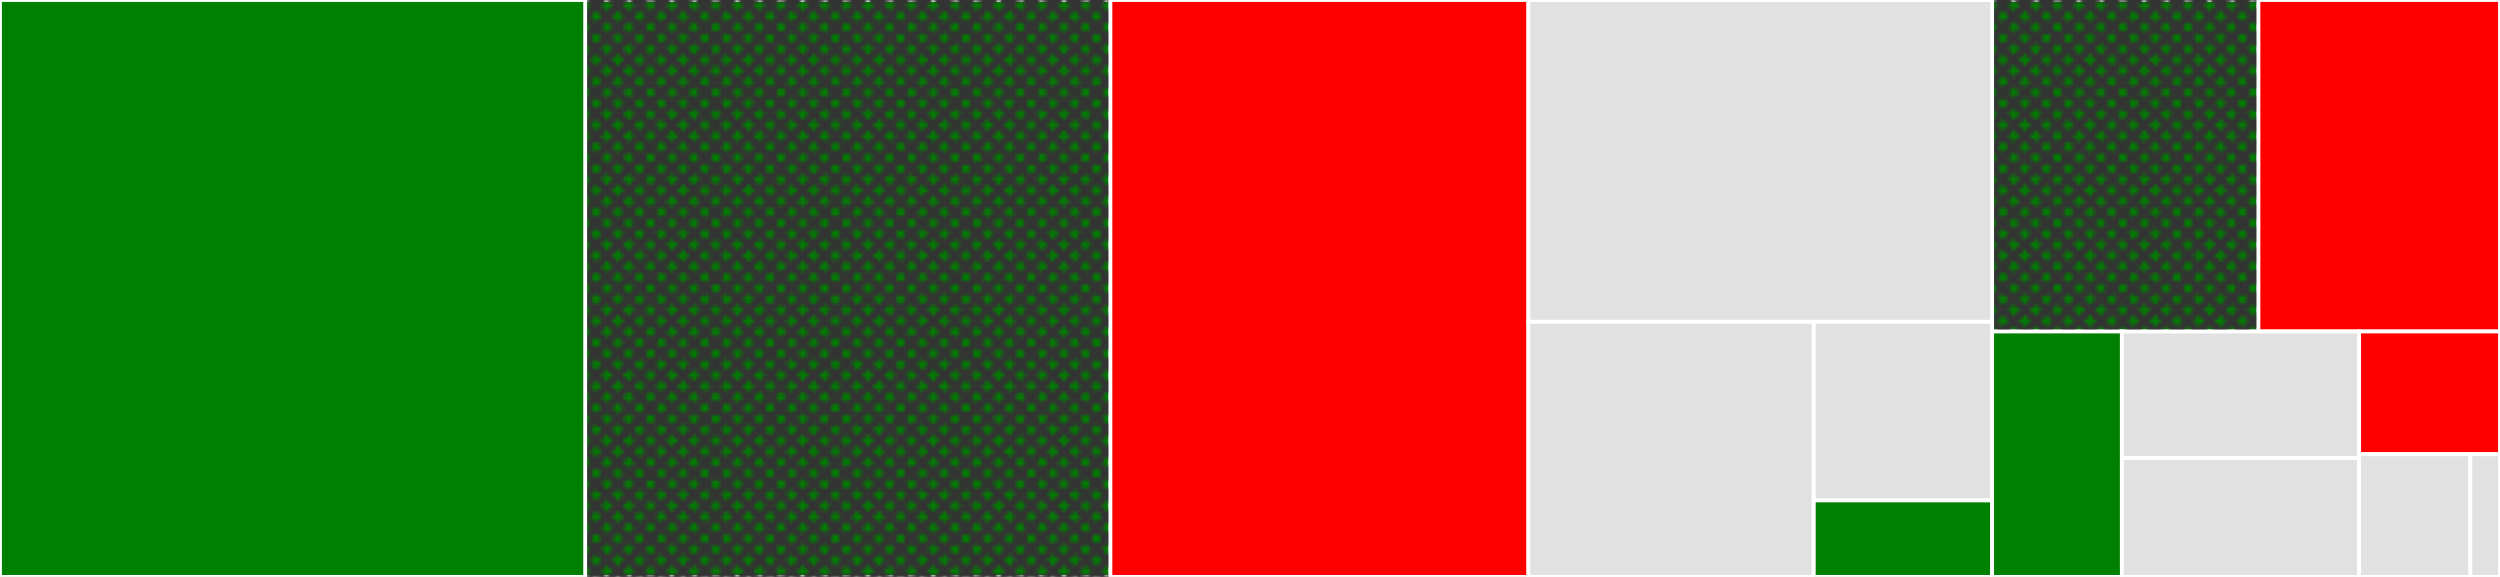
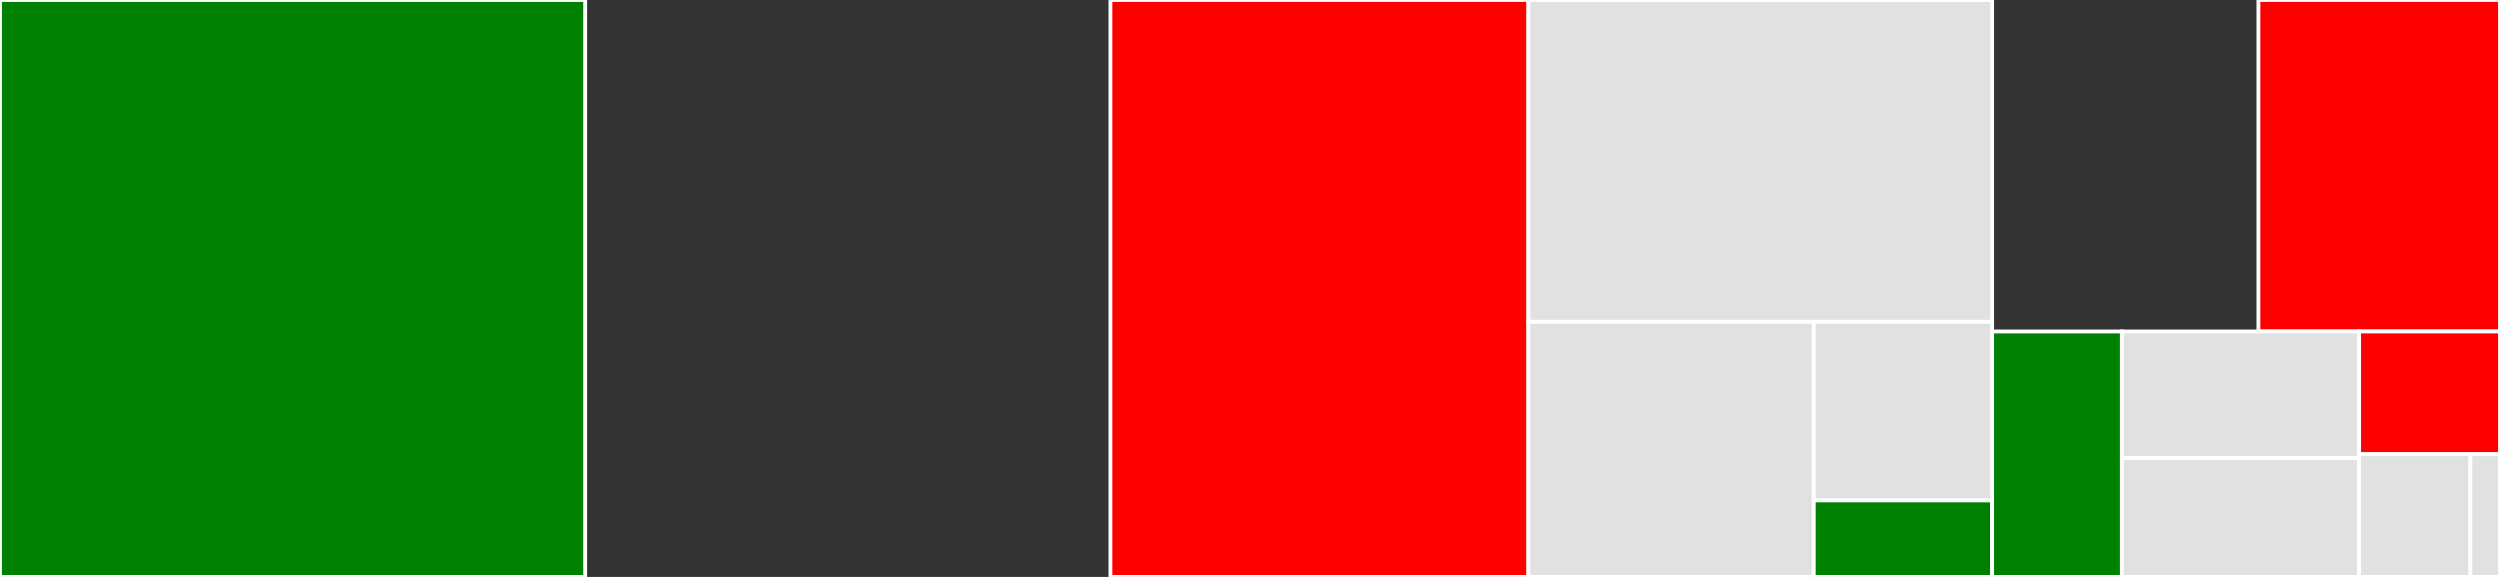
<svg xmlns="http://www.w3.org/2000/svg" baseProfile="full" width="650" height="150" viewBox="0 0 650 150" version="1.1">
  <rect x="0" y="0" width="650" height="150" fill="#333333" stroke="none" />
  <style>rect.s{mask:url(#mask);}</style>
  <defs>
    <pattern id="white" width="4" height="4" patternUnits="userSpaceOnUse" patternTransform="rotate(45)">
-       <rect width="2" height="2" transform="translate(0,0)" fill="white" />
-     </pattern>
+       </pattern>
    <mask id="mask">
      <rect x="0" y="0" width="100%" height="100%" fill="url(#white)" />
    </mask>
  </defs>
  <rect x="0" y="0" width="152.145" height="150.0" fill="green" stroke="white" stroke-width="1" class=" tooltipped" data-content="stats.go">
    <title>stats.go</title>
  </rect>
  <rect x="152.145" y="0" width="136.562" height="150.0" fill="green" stroke="white" stroke-width="1" class="s tooltipped" data-content="metrics_proto.go">
    <title>metrics_proto.go</title>
  </rect>
  <rect x="288.707" y="0" width="108.675" height="150.0" fill="red" stroke="white" stroke-width="1" class=" tooltipped" data-content="metrics.go">
    <title>metrics.go</title>
  </rect>
  <rect x="397.382" y="0" width="120.568" height="83.673" fill="#e1e1e1" stroke="white" stroke-width="1" class=" tooltipped" data-content="trace_proto.go">
    <title>trace_proto.go</title>
  </rect>
  <rect x="397.382" y="83.673" width="74.196" height="66.327" fill="#e1e1e1" stroke="white" stroke-width="1" class=" tooltipped" data-content="monitoredresource/monitored_resources.go">
    <title>monitoredresource/monitored_resources.go</title>
  </rect>
  <rect x="471.577" y="83.673" width="46.372" height="46.429" fill="#e1e1e1" stroke="white" stroke-width="1" class=" tooltipped" data-content="monitoredresource/gcp_metadata_config.go">
    <title>monitoredresource/gcp_metadata_config.go</title>
  </rect>
  <rect x="471.577" y="130.102" width="46.372" height="19.898" fill="green" stroke="white" stroke-width="1" class=" tooltipped" data-content="monitoredresource/aws_identity_doc_utils.go">
    <title>monitoredresource/aws_identity_doc_utils.go</title>
  </rect>
  <rect x="517.95" y="0" width="69.237" height="86.18" fill="green" stroke="white" stroke-width="1" class="s tooltipped" data-content="stackdriver.go">
    <title>stackdriver.go</title>
  </rect>
  <rect x="587.187" y="0" width="62.813" height="86.18" fill="red" stroke="white" stroke-width="1" class=" tooltipped" data-content="trace.go">
    <title>trace.go</title>
  </rect>
  <rect x="517.95" y="86.18" width="33.736" height="63.82" fill="green" stroke="white" stroke-width="1" class=" tooltipped" data-content="metrics_batcher.go">
    <title>metrics_batcher.go</title>
  </rect>
  <rect x="551.685" y="86.18" width="61.688" height="32.907" fill="#e1e1e1" stroke="white" stroke-width="1" class=" tooltipped" data-content="resource.go">
    <title>resource.go</title>
  </rect>
  <rect x="551.685" y="119.087" width="61.688" height="30.913" fill="#e1e1e1" stroke="white" stroke-width="1" class=" tooltipped" data-content="propagation/http.go">
    <title>propagation/http.go</title>
  </rect>
  <rect x="613.373" y="86.18" width="36.627" height="31.91" fill="red" stroke="white" stroke-width="1" class=" tooltipped" data-content="metrics_test_utils.go">
    <title>metrics_test_utils.go</title>
  </rect>
  <rect x="613.373" y="118.09" width="28.916" height="31.91" fill="#e1e1e1" stroke="white" stroke-width="1" class=" tooltipped" data-content="sanitize.go">
    <title>sanitize.go</title>
  </rect>
  <rect x="642.289" y="118.09" width="7.711" height="31.91" fill="#e1e1e1" stroke="white" stroke-width="1" class=" tooltipped" data-content="label.go">
    <title>label.go</title>
  </rect>
</svg>